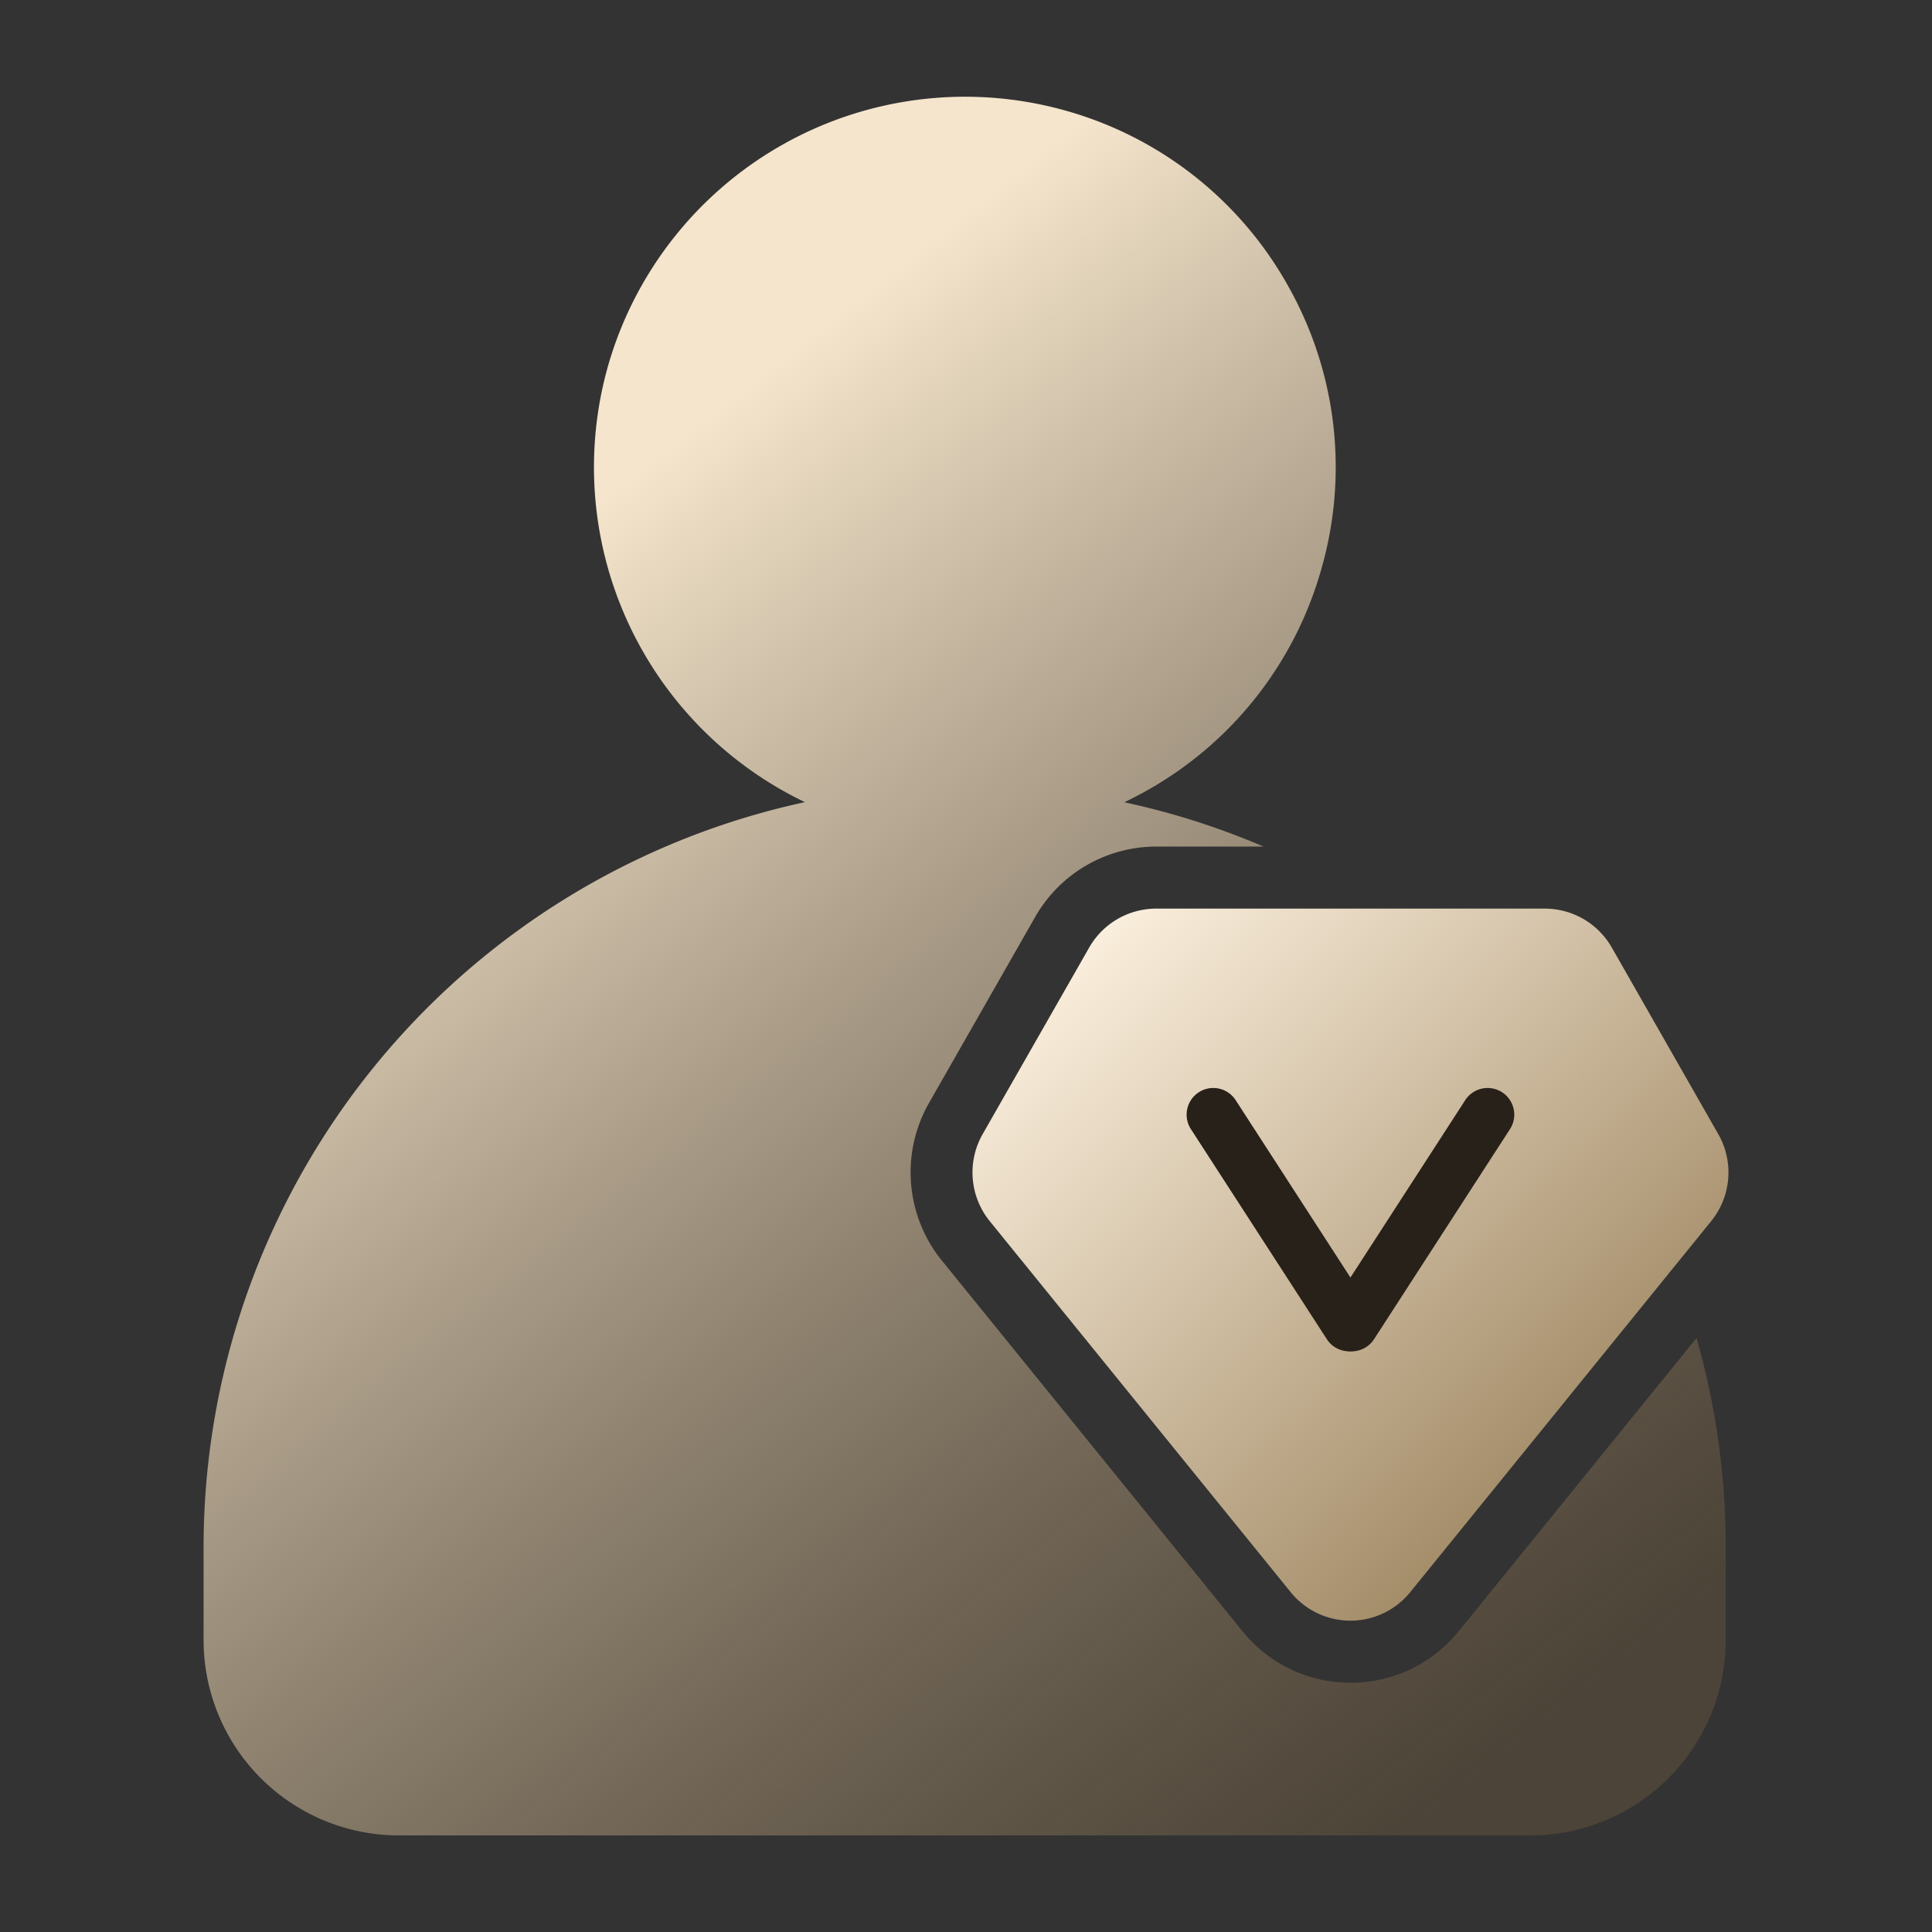
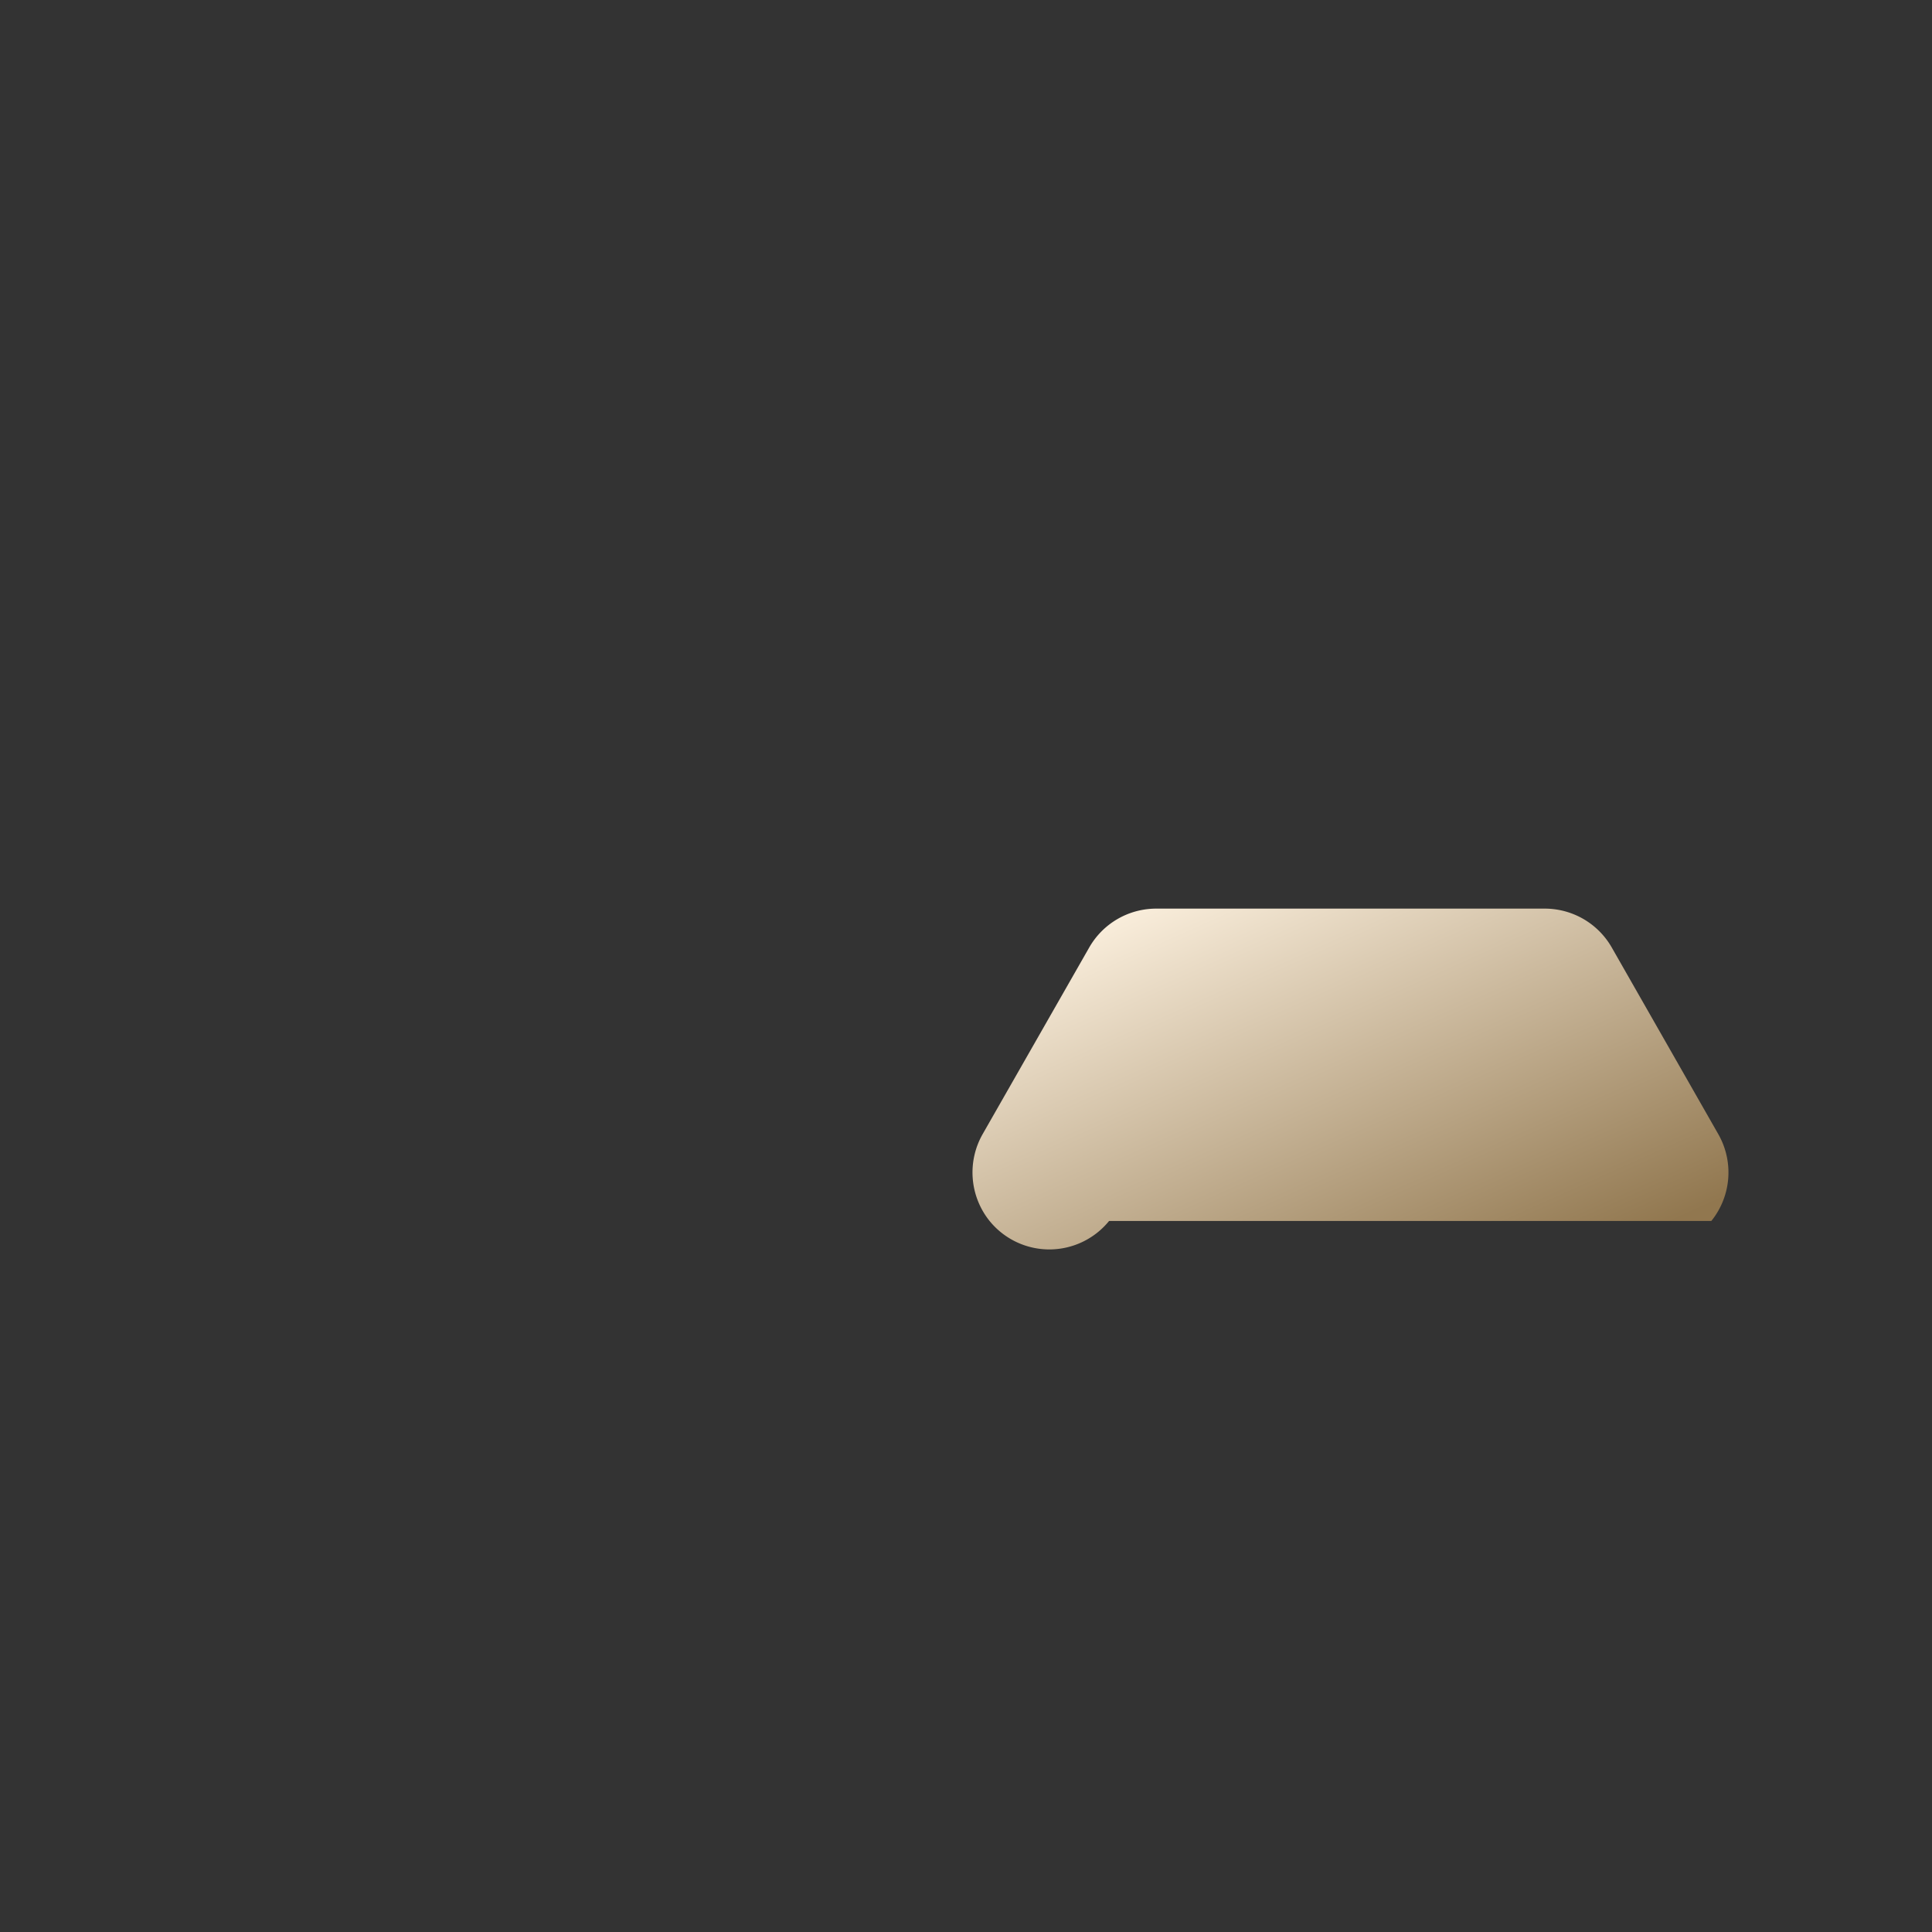
<svg xmlns="http://www.w3.org/2000/svg" width="80" height="80" viewBox="0 0 80 80">
  <rect x="0" y="0" width="80" height="80" fill="#333333" stroke="none" />
  <defs>
    <clipPath id="a">
      <rect width="80" height="80" transform="translate(483 327)" fill="#fff" stroke="#707070" stroke-width="1" />
    </clipPath>
    <linearGradient id="b" x1="0.964" y1="0.881" x2="0.43" y2="0.118" gradientUnits="objectBoundingBox">
      <stop offset="0" stop-color="#69573d" stop-opacity="0.455" />
      <stop offset="1" stop-color="#f5e5cc" />
    </linearGradient>
    <linearGradient id="c" x1="0.964" y1="0.881" x2="0.103" y2="0.019" gradientUnits="objectBoundingBox">
      <stop offset="0" stop-color="#91774f" />
      <stop offset="1" stop-color="#fff4e3" />
    </linearGradient>
  </defs>
  <g transform="translate(-483 -327)" clip-path="url(#a)">
    <g transform="translate(470.593 307.975)">
-       <path d="M-3694.513-11363.017a8.091,8.091,0,0,1-8.08-8.083v-3.89a31.568,31.568,0,0,1,24.9-30.813,15.381,15.381,0,0,1-8.145-18.09,15.375,15.375,0,0,1,18.99-10.53,15.262,15.262,0,0,1,9.2,7.313,15.256,15.256,0,0,1,1.332,11.679,15.248,15.248,0,0,1-7.313,9.2q-.414.23-.838.433a31.4,31.4,0,0,1,5.766,1.835h-4.449a5.771,5.771,0,0,0-5,2.9l-4.417,7.738a5.8,5.8,0,0,0,.528,6.484l12.468,15.373a5.736,5.736,0,0,0,4.472,2.13,5.745,5.745,0,0,0,4.475-2.13l9.851-12.145a31.427,31.427,0,0,1,1.208,8.622v3.89a8.091,8.091,0,0,1-8.083,8.083Z" transform="translate(3723.43 11458.043)" fill="url(#b)" />
-       <path d="M77.21,59.287l-4.417-7.739a3.194,3.194,0,0,0-2.767-1.607h-16.1a3.194,3.194,0,0,0-2.767,1.607L46.74,59.286a3.207,3.207,0,0,0,.291,3.588L59.5,78.246a3.186,3.186,0,0,0,4.949,0L76.918,62.874A3.2,3.2,0,0,0,77.21,59.287Z" transform="translate(6.352 6.708)" fill="url(#c)" />
+       <path d="M77.21,59.287l-4.417-7.739a3.194,3.194,0,0,0-2.767-1.607h-16.1a3.194,3.194,0,0,0-2.767,1.607L46.74,59.286a3.207,3.207,0,0,0,.291,3.588a3.186,3.186,0,0,0,4.949,0L76.918,62.874A3.2,3.2,0,0,0,77.21,59.287Z" transform="translate(6.352 6.708)" fill="url(#c)" />
      <g transform="translate(61.544 64.072)">
-         <path d="M60.156,66.791a1.1,1.1,0,0,1-.927-.5l-5.63-8.7a1.1,1.1,0,0,1,1.853-1.2l5.63,8.7a1.1,1.1,0,0,1-.926,1.7Z" transform="translate(-53.423 -55.883)" fill="#28211a" stroke="rgba(0,0,0,0)" stroke-miterlimit="10" stroke-width="1" />
-         <path d="M59.111,66.791a1.1,1.1,0,0,1-.926-1.7l5.63-8.7a1.1,1.1,0,0,1,1.853,1.2l-5.63,8.7A1.1,1.1,0,0,1,59.111,66.791Z" transform="translate(-52.28 -55.883)" fill="#28211a" stroke="rgba(0,0,0,0)" stroke-miterlimit="10" stroke-width="1" />
-       </g>
+         </g>
    </g>
  </g>
</svg>